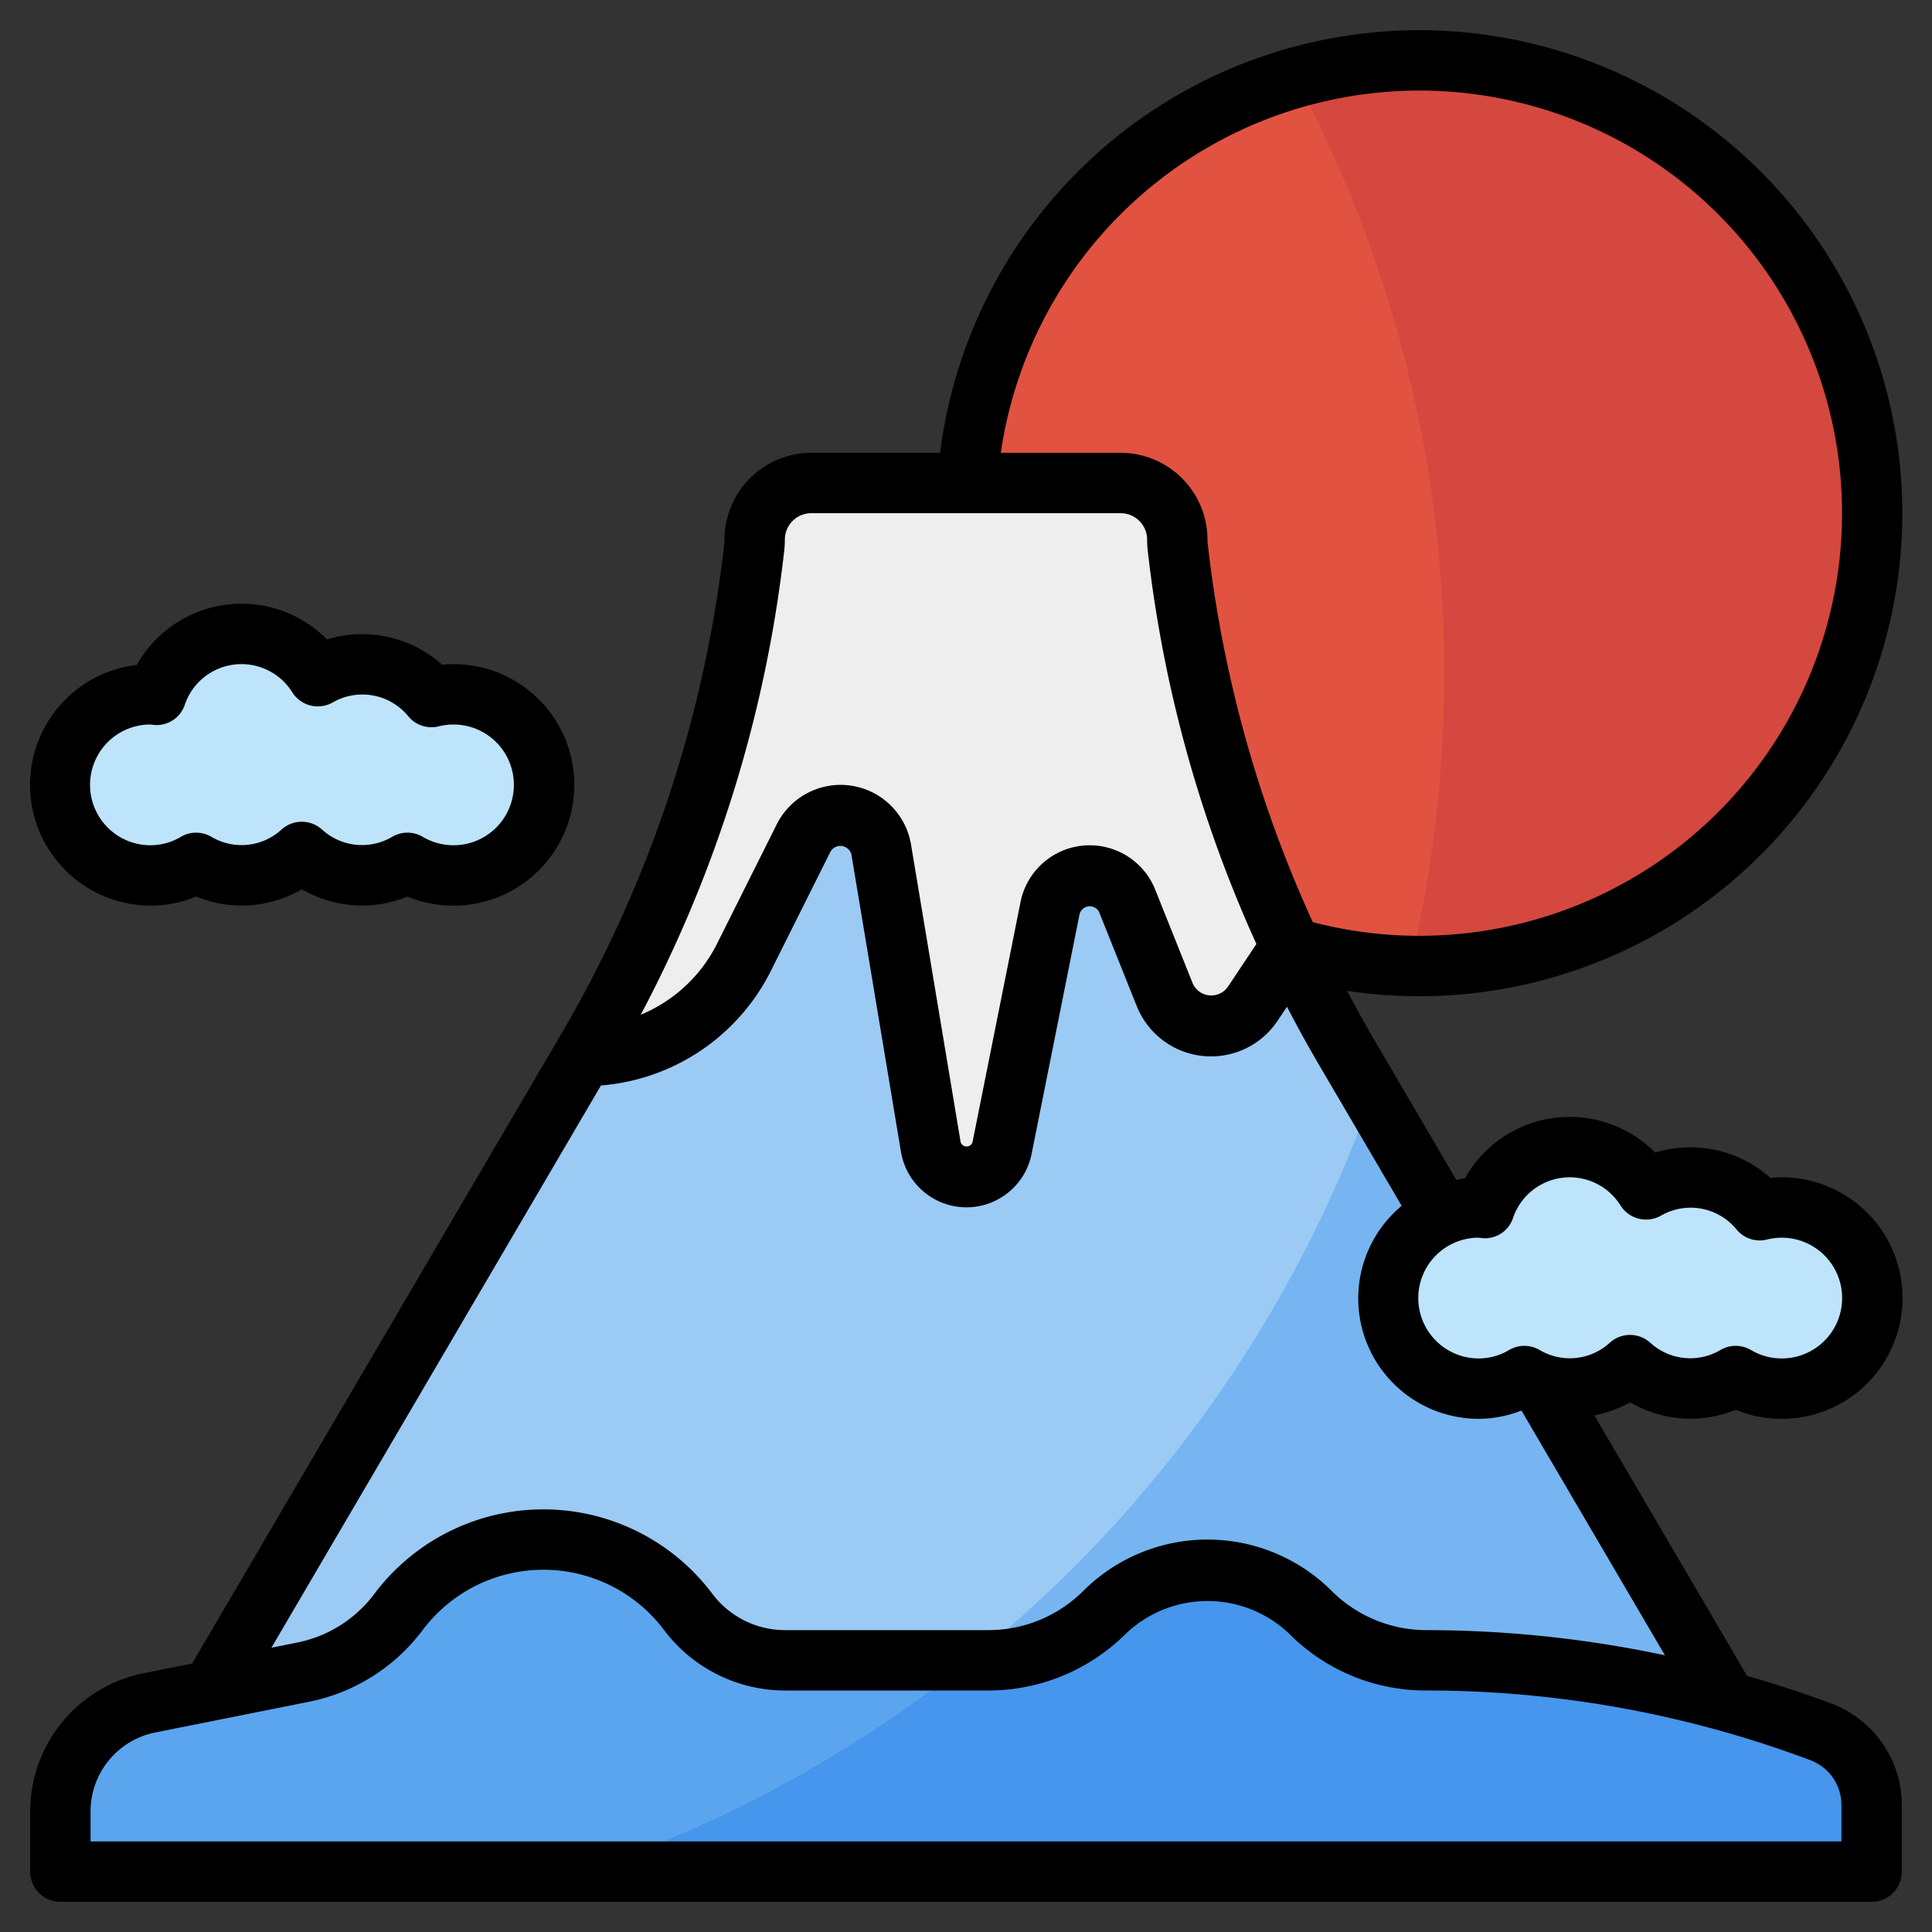
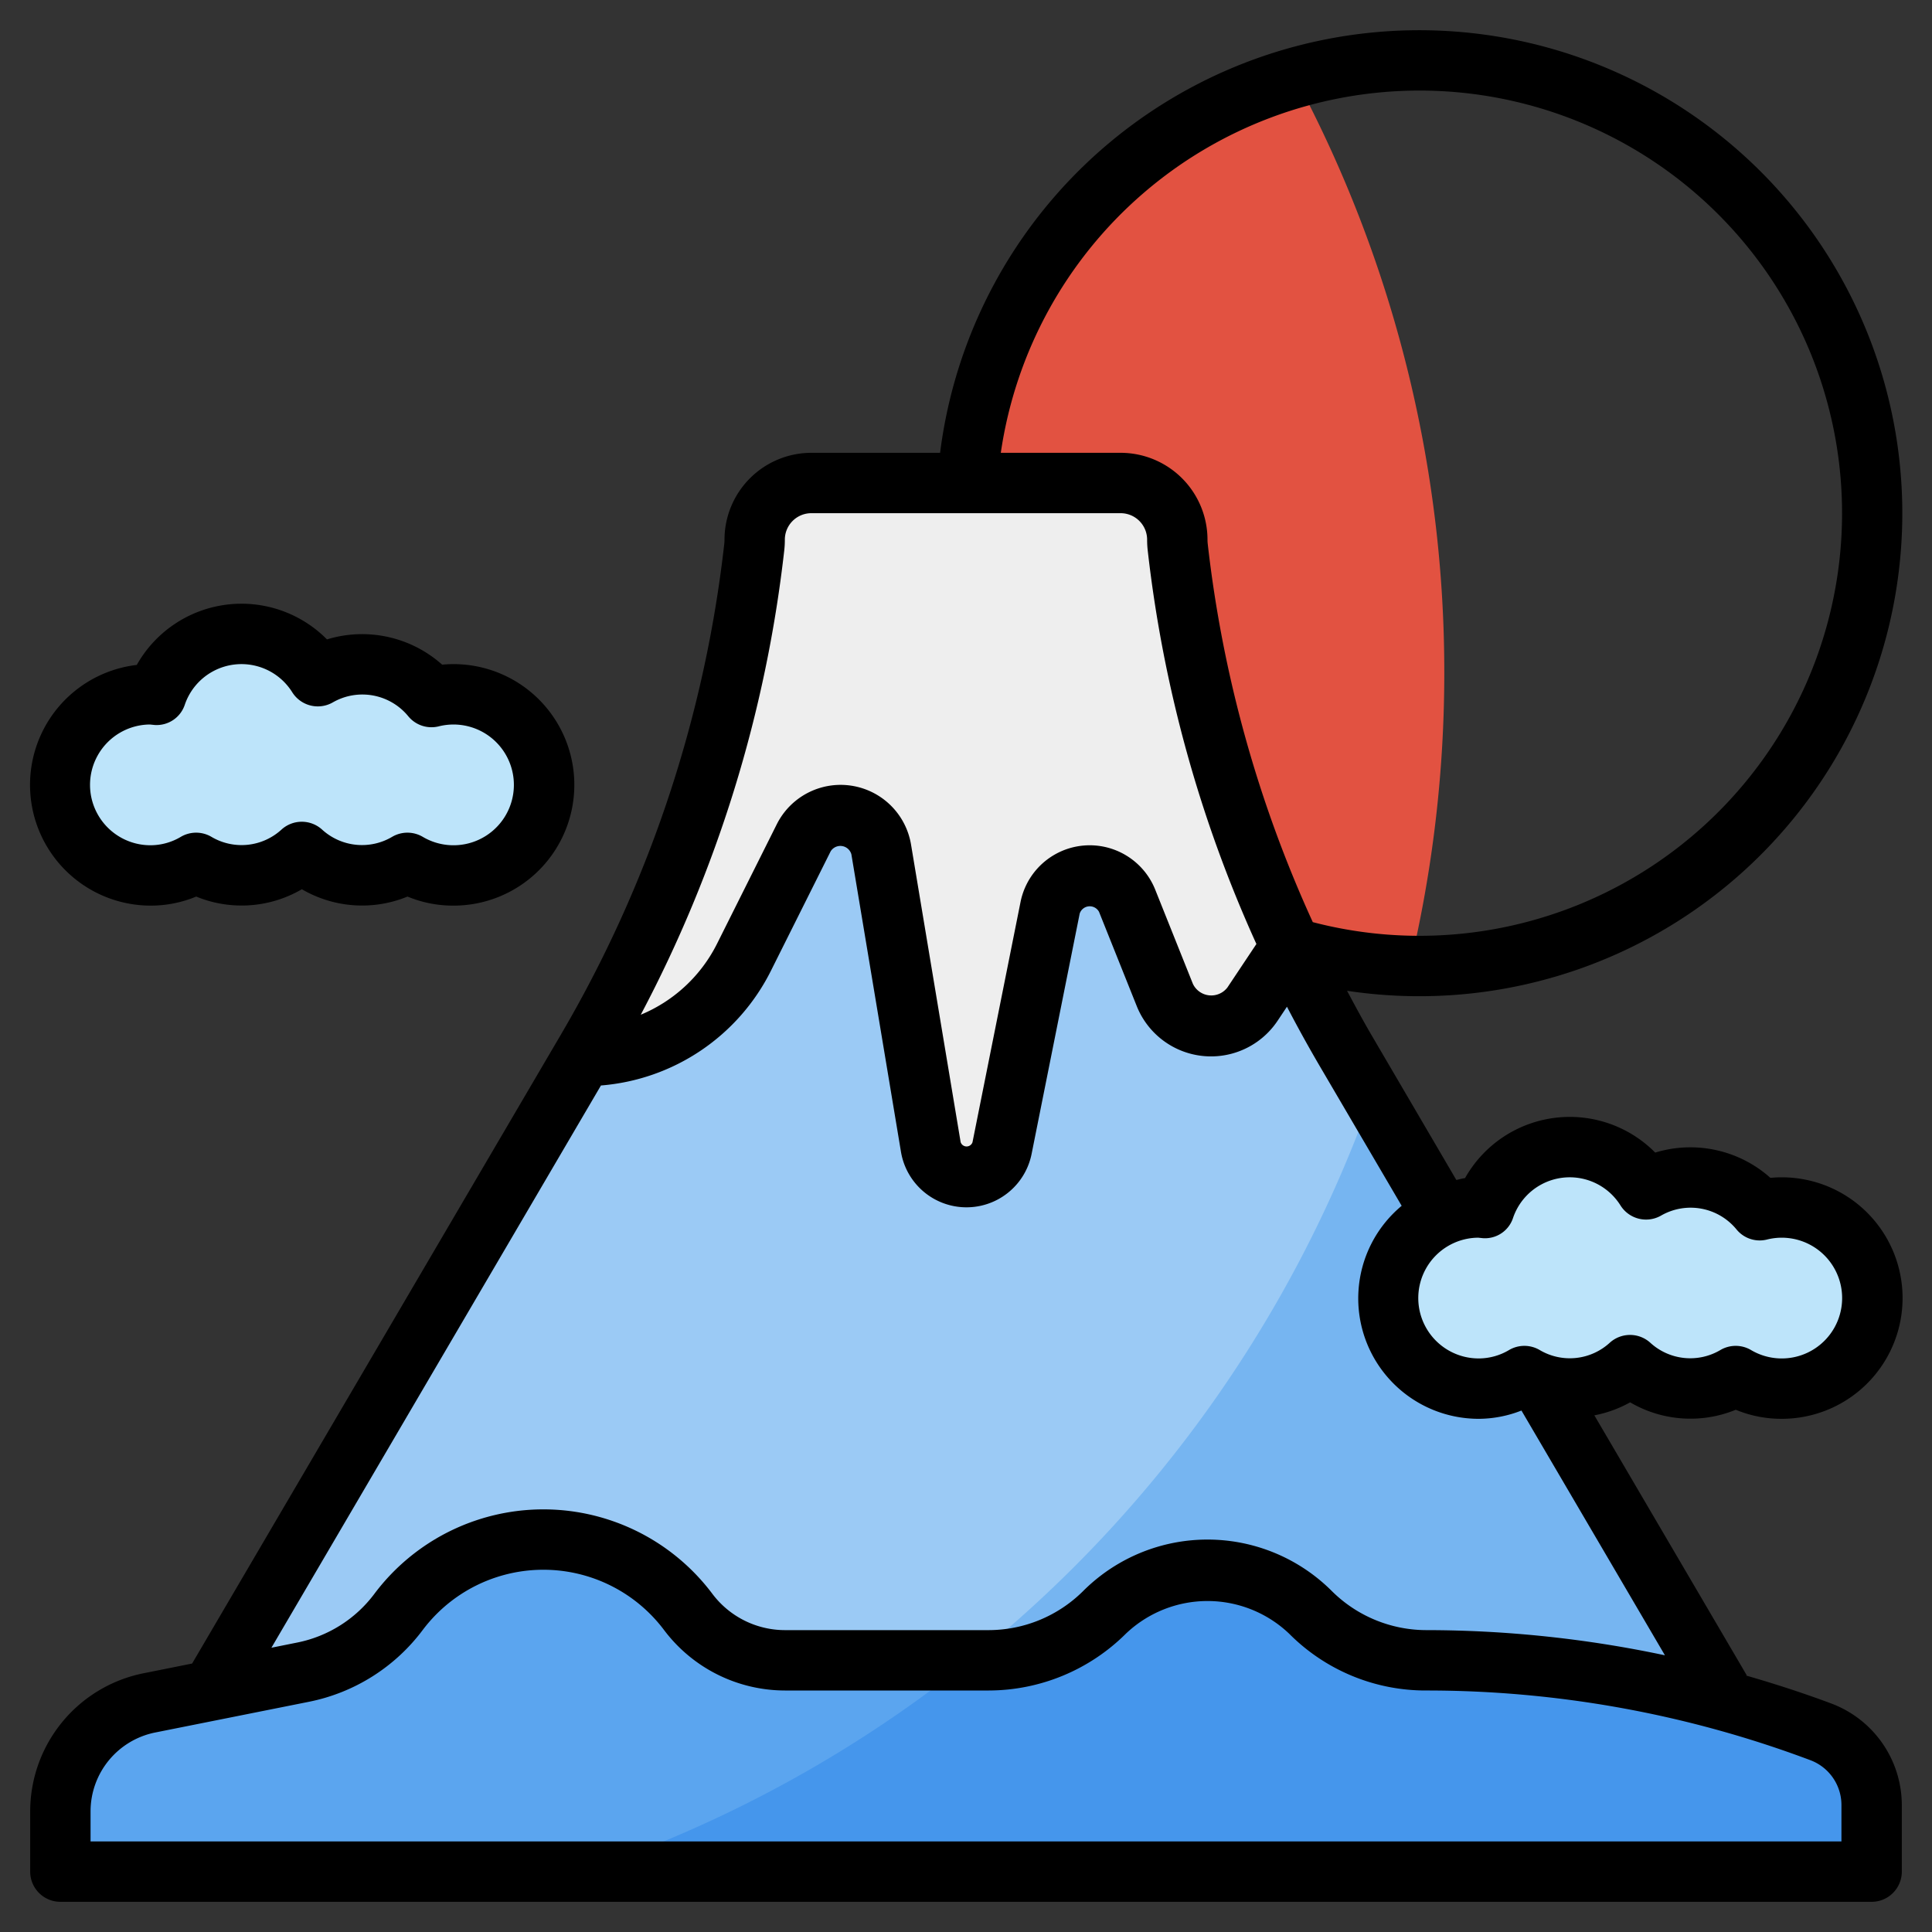
<svg xmlns="http://www.w3.org/2000/svg" id="Layer_3" data-name="Layer 3" viewBox="0 0 64 64" width="512" height="512">
  <rect x="0" y="0" width="64" height="64" fill="#333333" stroke="none" />
-   <circle cx="47" cy="17" r="15" style="fill:#d4483f" />
  <path d="M42.908,2.579a14.987,14.987,0,0,0,3.8,29.406,41.966,41.966,0,0,0,1.136-9.675A41.677,41.677,0,0,0,42.908,2.579Z" style="fill:#e25241" />
  <path d="M57.171,56.347,44.579,34.812a42.538,42.538,0,0,1-5.565-16.689A2.258,2.258,0,0,1,39,17.876h0A1.876,1.876,0,0,0,37.124,16H26.876A1.876,1.876,0,0,0,25,17.876h0a2.258,2.258,0,0,1-.014.247,42.538,42.538,0,0,1-5.565,16.689L7,56l3.039-.608A5.233,5.233,0,0,0,13.2,53.4h0A6,6,0,0,1,18,51h0a6,6,0,0,1,4.8,2.4h0A4,4,0,0,0,26,55h6.757a5.414,5.414,0,0,0,3.829-1.586h0A4.828,4.828,0,0,1,40,52h0a4.828,4.828,0,0,1,3.414,1.414h0A5.414,5.414,0,0,0,47.243,55h0a37.262,37.262,0,0,1,9.9,1.34Z" style="fill:#76b5f1" />
  <path d="M45.445,36.292l-.866-1.48a42.538,42.538,0,0,1-5.565-16.689A2.258,2.258,0,0,1,39,17.876,1.876,1.876,0,0,0,37.124,16H26.876A1.876,1.876,0,0,0,25,17.876a2.258,2.258,0,0,1-.014.247,42.538,42.538,0,0,1-5.565,16.689L7,56l3.039-.608A5.233,5.233,0,0,0,13.2,53.4a6,6,0,0,1,9.6,0A4,4,0,0,0,26,55h6.125A41.947,41.947,0,0,0,45.445,36.292Z" style="fill:#9bcaf5" />
  <path d="M42.762,31.357,41.49,33.265A1.65,1.65,0,0,1,40.117,34h0a1.651,1.651,0,0,1-1.532-1.037L37.336,29.84A1.337,1.337,0,0,0,36.1,29h0a1.336,1.336,0,0,0-1.31,1.074l-1.592,7.961A1.2,1.2,0,0,1,32.016,39h0a1.2,1.2,0,0,1-1.183-1L29.19,28.141A1.365,1.365,0,0,0,27.844,27h0a1.364,1.364,0,0,0-1.221.755L24.65,31.7A5.97,5.97,0,0,1,19.31,35h0l.111-.188a42.538,42.538,0,0,0,5.565-16.689A2.258,2.258,0,0,0,25,17.876h0A1.876,1.876,0,0,1,26.876,16H37.124A1.876,1.876,0,0,1,39,17.876h0a2.258,2.258,0,0,0,.014.247,42.516,42.516,0,0,0,3.748,13.234Z" style="fill:#eee" />
  <path d="M4.942,56.412l5.1-1.02A5.233,5.233,0,0,0,13.2,53.4h0A6,6,0,0,1,18,51h0a6,6,0,0,1,4.8,2.4h0A4,4,0,0,0,26,55h6.757a5.414,5.414,0,0,0,3.829-1.586h0A4.828,4.828,0,0,1,40,52h0a4.828,4.828,0,0,1,3.414,1.414h0A5.414,5.414,0,0,0,47.243,55h0a37.264,37.264,0,0,1,13.084,2.373h0A2.578,2.578,0,0,1,62,59.787V62H2V60A3.659,3.659,0,0,1,4.942,56.412Z" style="fill:#4596ec" />
  <path d="M59,40a2.963,2.963,0,0,0-.7.092A2.94,2.94,0,0,0,54.53,39.4a2.984,2.984,0,0,0-5.352.618c-.06,0-.117-.018-.178-.018a3,3,0,0,0,0,6,2.968,2.968,0,0,0,1.5-.416,2.938,2.938,0,0,0,3.5-.363,2.938,2.938,0,0,0,3.5.363A2.968,2.968,0,0,0,59,46a3,3,0,0,0,0-6Z" style="fill:#bde4fa" />
  <path d="M15,23a2.963,2.963,0,0,0-.7.092A2.94,2.94,0,0,0,10.53,22.4a2.984,2.984,0,0,0-5.352.618C5.118,23.014,5.061,23,5,23a3,3,0,0,0,0,6,2.968,2.968,0,0,0,1.5-.416,2.938,2.938,0,0,0,3.5-.363,2.938,2.938,0,0,0,3.5.363A2.968,2.968,0,0,0,15,29a3,3,0,0,0,0-6Z" style="fill:#bde4fa" />
  <path d="M32.125,55H26a4,4,0,0,1-3.2-1.6,6,6,0,0,0-9.6,0,5.233,5.233,0,0,1-3.161,1.992l-5.1,1.02A3.659,3.659,0,0,0,2,60v2H19.312A41.765,41.765,0,0,0,32.125,55Z" style="fill:#5ba5ef" />
  <path d="M57.5,46.7A3.929,3.929,0,0,0,59,47a4,4,0,1,0-.353-7.982,3.98,3.98,0,0,0-3.816-.837,3.981,3.981,0,0,0-6.3.846c-.1.011-.191.042-.288.061l-2.8-4.782c-.287-.49-.554-.987-.82-1.485A16,16,0,1,0,31.142,15H26.876A2.88,2.88,0,0,0,24,17.876a1.161,1.161,0,0,1-.007.133,41.292,41.292,0,0,1-5.434,16.3L6.364,55.107l-1.619.324A4.671,4.671,0,0,0,1,60v2a1,1,0,0,0,1,1H62a1,1,0,0,0,1-1V59.787a3.6,3.6,0,0,0-2.322-3.351c-.935-.35-1.881-.656-2.833-.931l.017-.011-5.047-8.609A3.912,3.912,0,0,0,54,46.454,3.957,3.957,0,0,0,57.5,46.7ZM47,3a14,14,0,1,1-3.512,27.547A41.251,41.251,0,0,1,40.007,18.01,1.19,1.19,0,0,1,40,17.876,2.88,2.88,0,0,0,37.124,15H33.153A14.023,14.023,0,0,1,47,3ZM25.979,18.235a3.073,3.073,0,0,0,.02-.359A.878.878,0,0,1,26.876,17H37.124a.878.878,0,0,1,.876.876,3.1,3.1,0,0,0,.02.36,43.261,43.261,0,0,0,3.6,13.035l-.959,1.439a.674.674,0,0,1-1.145-.119l-1.249-3.123a2.337,2.337,0,0,0-4.46.409l-1.592,7.962a.207.207,0,0,1-.393-.006l-1.643-9.857a2.365,2.365,0,0,0-4.448-.669l-1.973,3.945a4.938,4.938,0,0,1-2.532,2.362A43.222,43.222,0,0,0,25.979,18.235ZM61,59.787V61H3V60a2.666,2.666,0,0,1,2.138-2.608l5.1-1.019A6.236,6.236,0,0,0,14,54a5,5,0,0,1,8,0,5.022,5.022,0,0,0,4,2h6.758a6.458,6.458,0,0,0,4.535-1.879,3.921,3.921,0,0,1,5.415,0A6.372,6.372,0,0,0,47.242,56a36.117,36.117,0,0,1,12.733,2.31A1.586,1.586,0,0,1,61,59.787ZM47.242,54a4.445,4.445,0,0,1-3.121-1.292,5.827,5.827,0,0,0-8.243,0A4.448,4.448,0,0,1,32.757,54H26a3.012,3.012,0,0,1-2.4-1.2,7,7,0,0,0-11.2,0,4.225,4.225,0,0,1-2.557,1.612l-.852.171L19.907,35.958a6.914,6.914,0,0,0,5.637-3.812L27.517,28.2a.379.379,0,0,1,.686.1l1.643,9.857a2.2,2.2,0,0,0,4.327.069l1.593-7.962a.35.35,0,0,1,.641-.058l1.249,3.122a2.65,2.65,0,0,0,4.666.486l.31-.465q.516.992,1.084,1.963l2.716,4.632A3.989,3.989,0,0,0,49,47a3.9,3.9,0,0,0,1.4-.274l4.753,8.108A38.178,38.178,0,0,0,47.242,54ZM51,44.719a1,1,0,0,0-1.006,0A1.97,1.97,0,0,1,49,45a2,2,0,0,1-.035-4l.156.016a.977.977,0,0,0,1-.669,1.983,1.983,0,0,1,3.562-.412,1,1,0,0,0,1.338.335,1.965,1.965,0,0,1,2.506.46.991.991,0,0,0,1,.333A2,2,0,1,1,58,44.719a1,1,0,0,0-1.006,0,1.96,1.96,0,0,1-2.328-.241,1,1,0,0,0-1.338,0A1.959,1.959,0,0,1,51,44.719Z" />
  <path d="M5,30a3.936,3.936,0,0,0,1.5-.3,3.957,3.957,0,0,0,3.5-.243,3.957,3.957,0,0,0,3.5.243A3.929,3.929,0,0,0,15,30a4,4,0,1,0-.353-7.982,3.982,3.982,0,0,0-3.816-.837,3.981,3.981,0,0,0-6.3.846A4,4,0,0,0,5,30Zm-.035-6,.156.016a.983.983,0,0,0,1-.669,1.983,1.983,0,0,1,3.562-.412,1,1,0,0,0,1.338.335,1.966,1.966,0,0,1,2.506.46.994.994,0,0,0,1,.333A2,2,0,1,1,14,27.719a1,1,0,0,0-1.006,0,1.962,1.962,0,0,1-2.328-.241,1,1,0,0,0-1.338,0A1.959,1.959,0,0,1,7,27.719a1,1,0,0,0-1.006,0A1.97,1.97,0,0,1,5,28a2,2,0,0,1-.035-4Z" />
</svg>